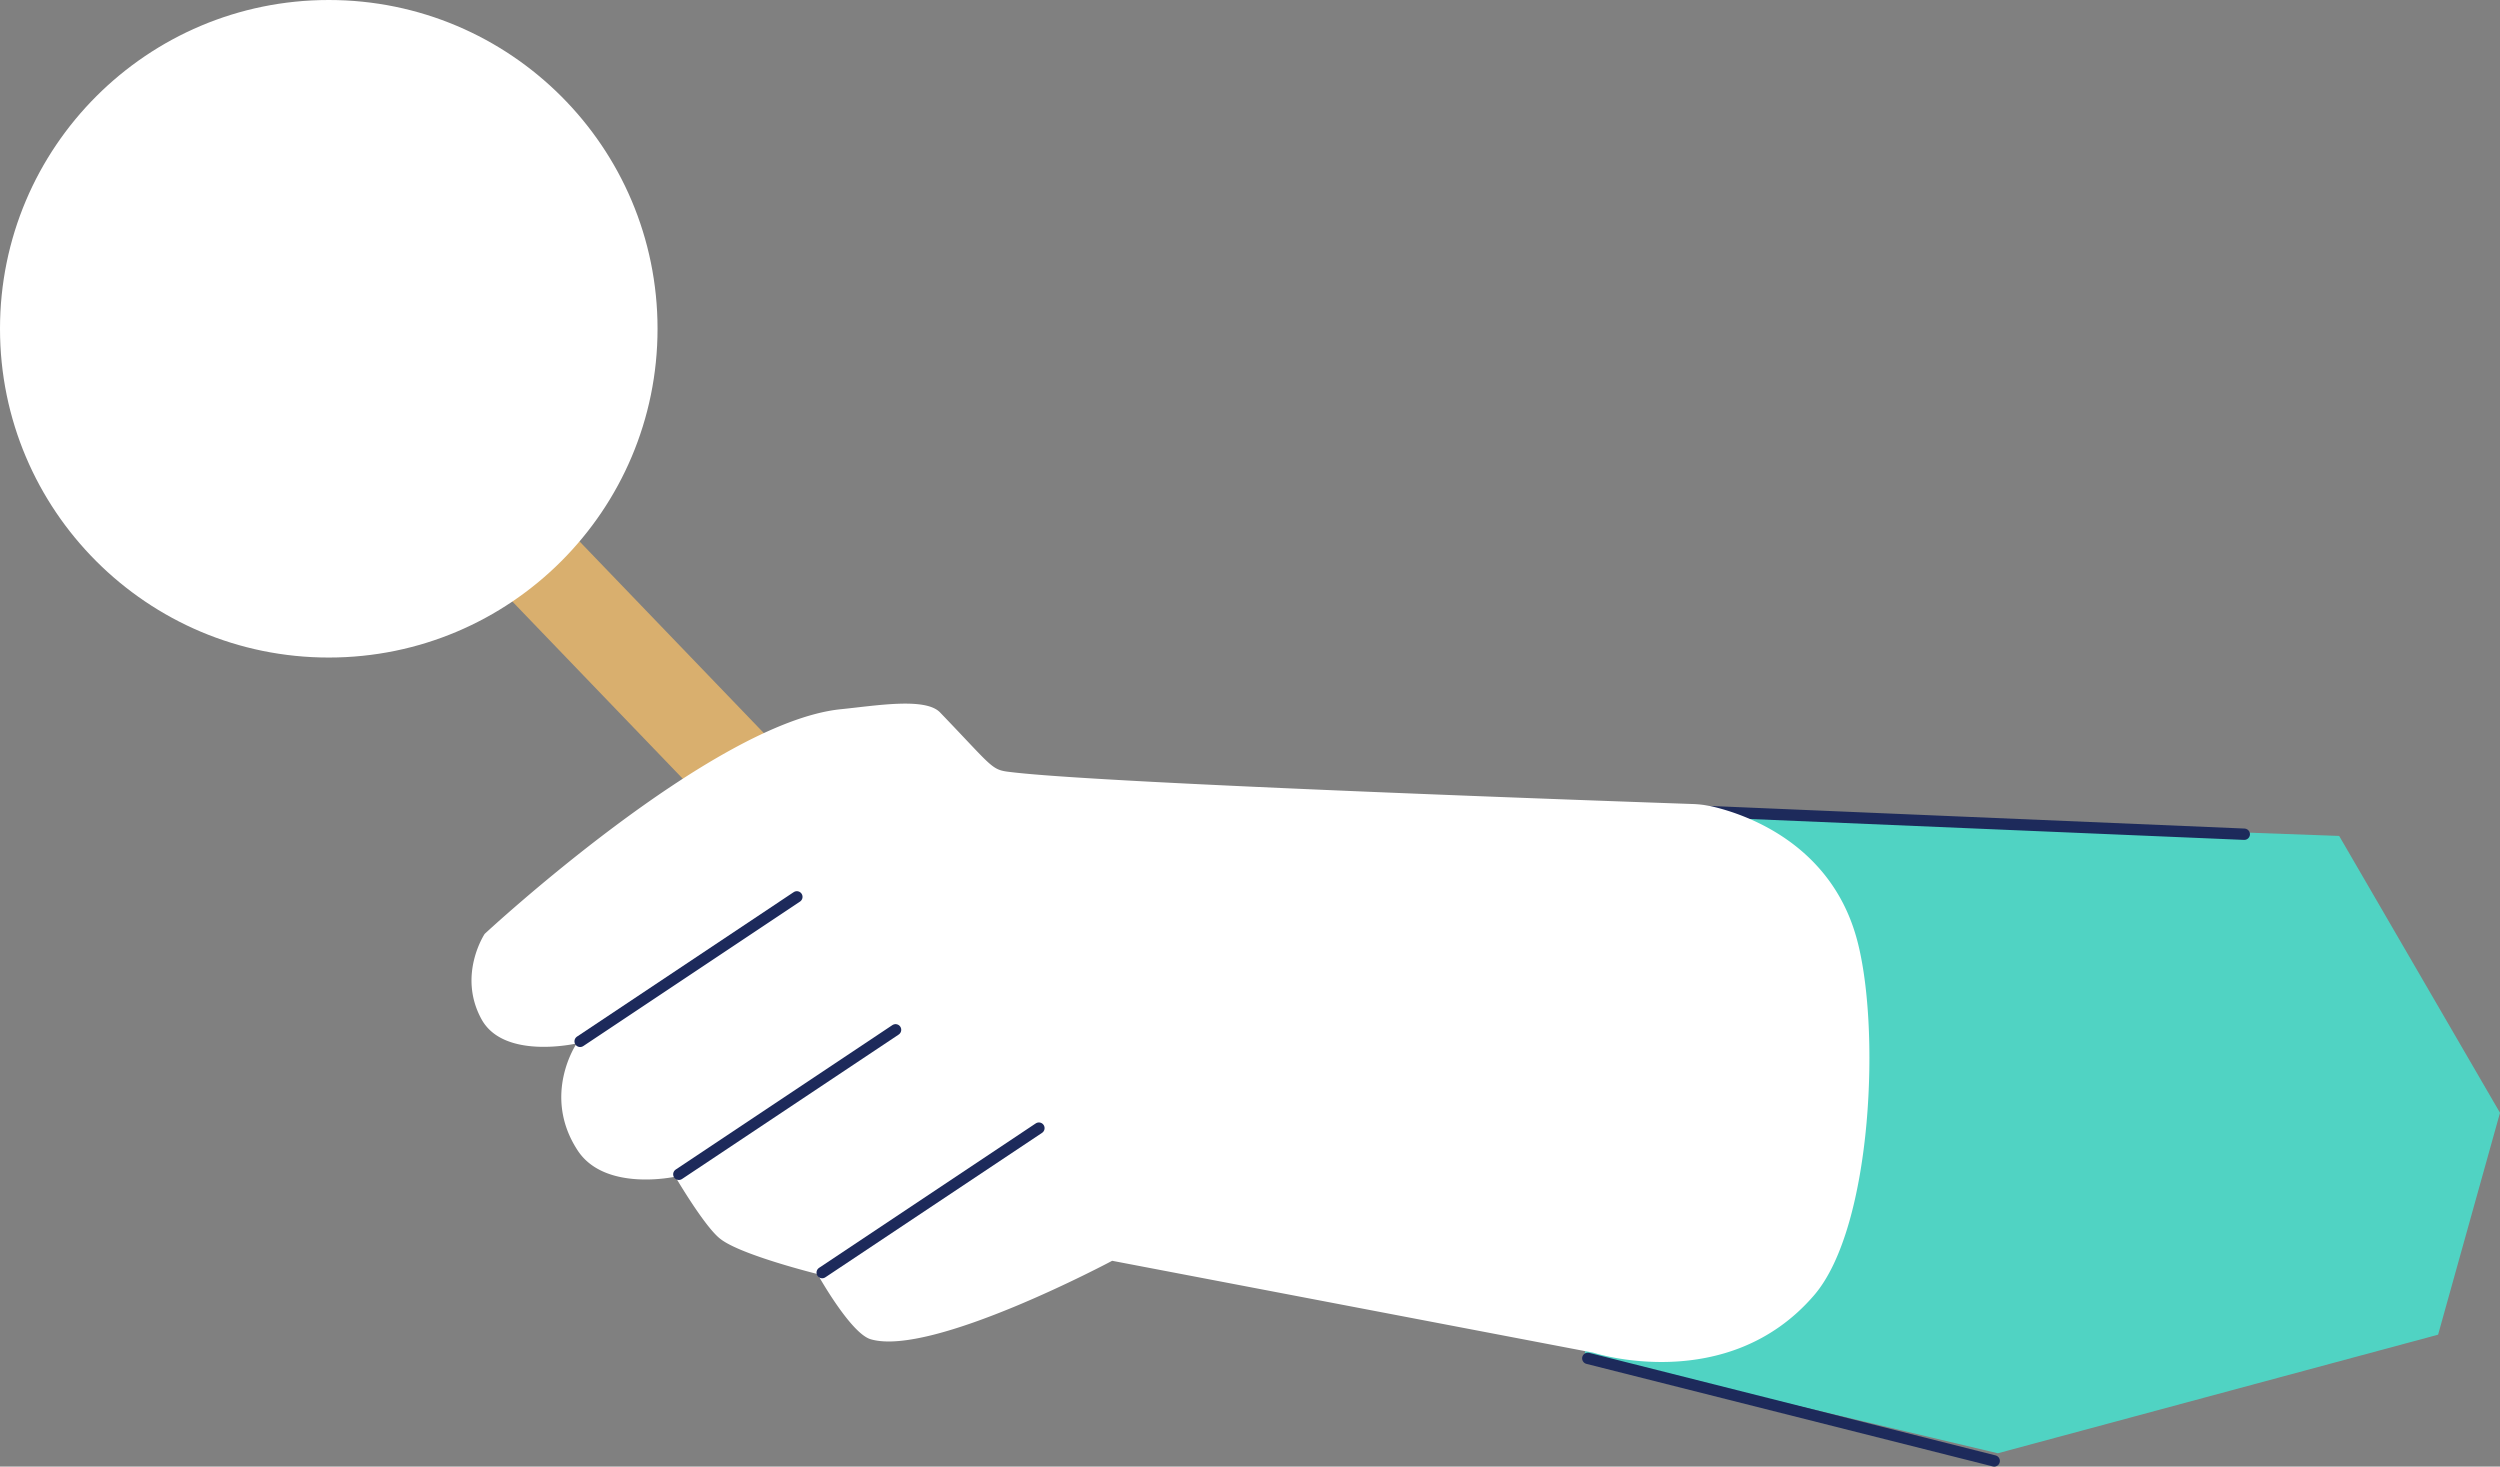
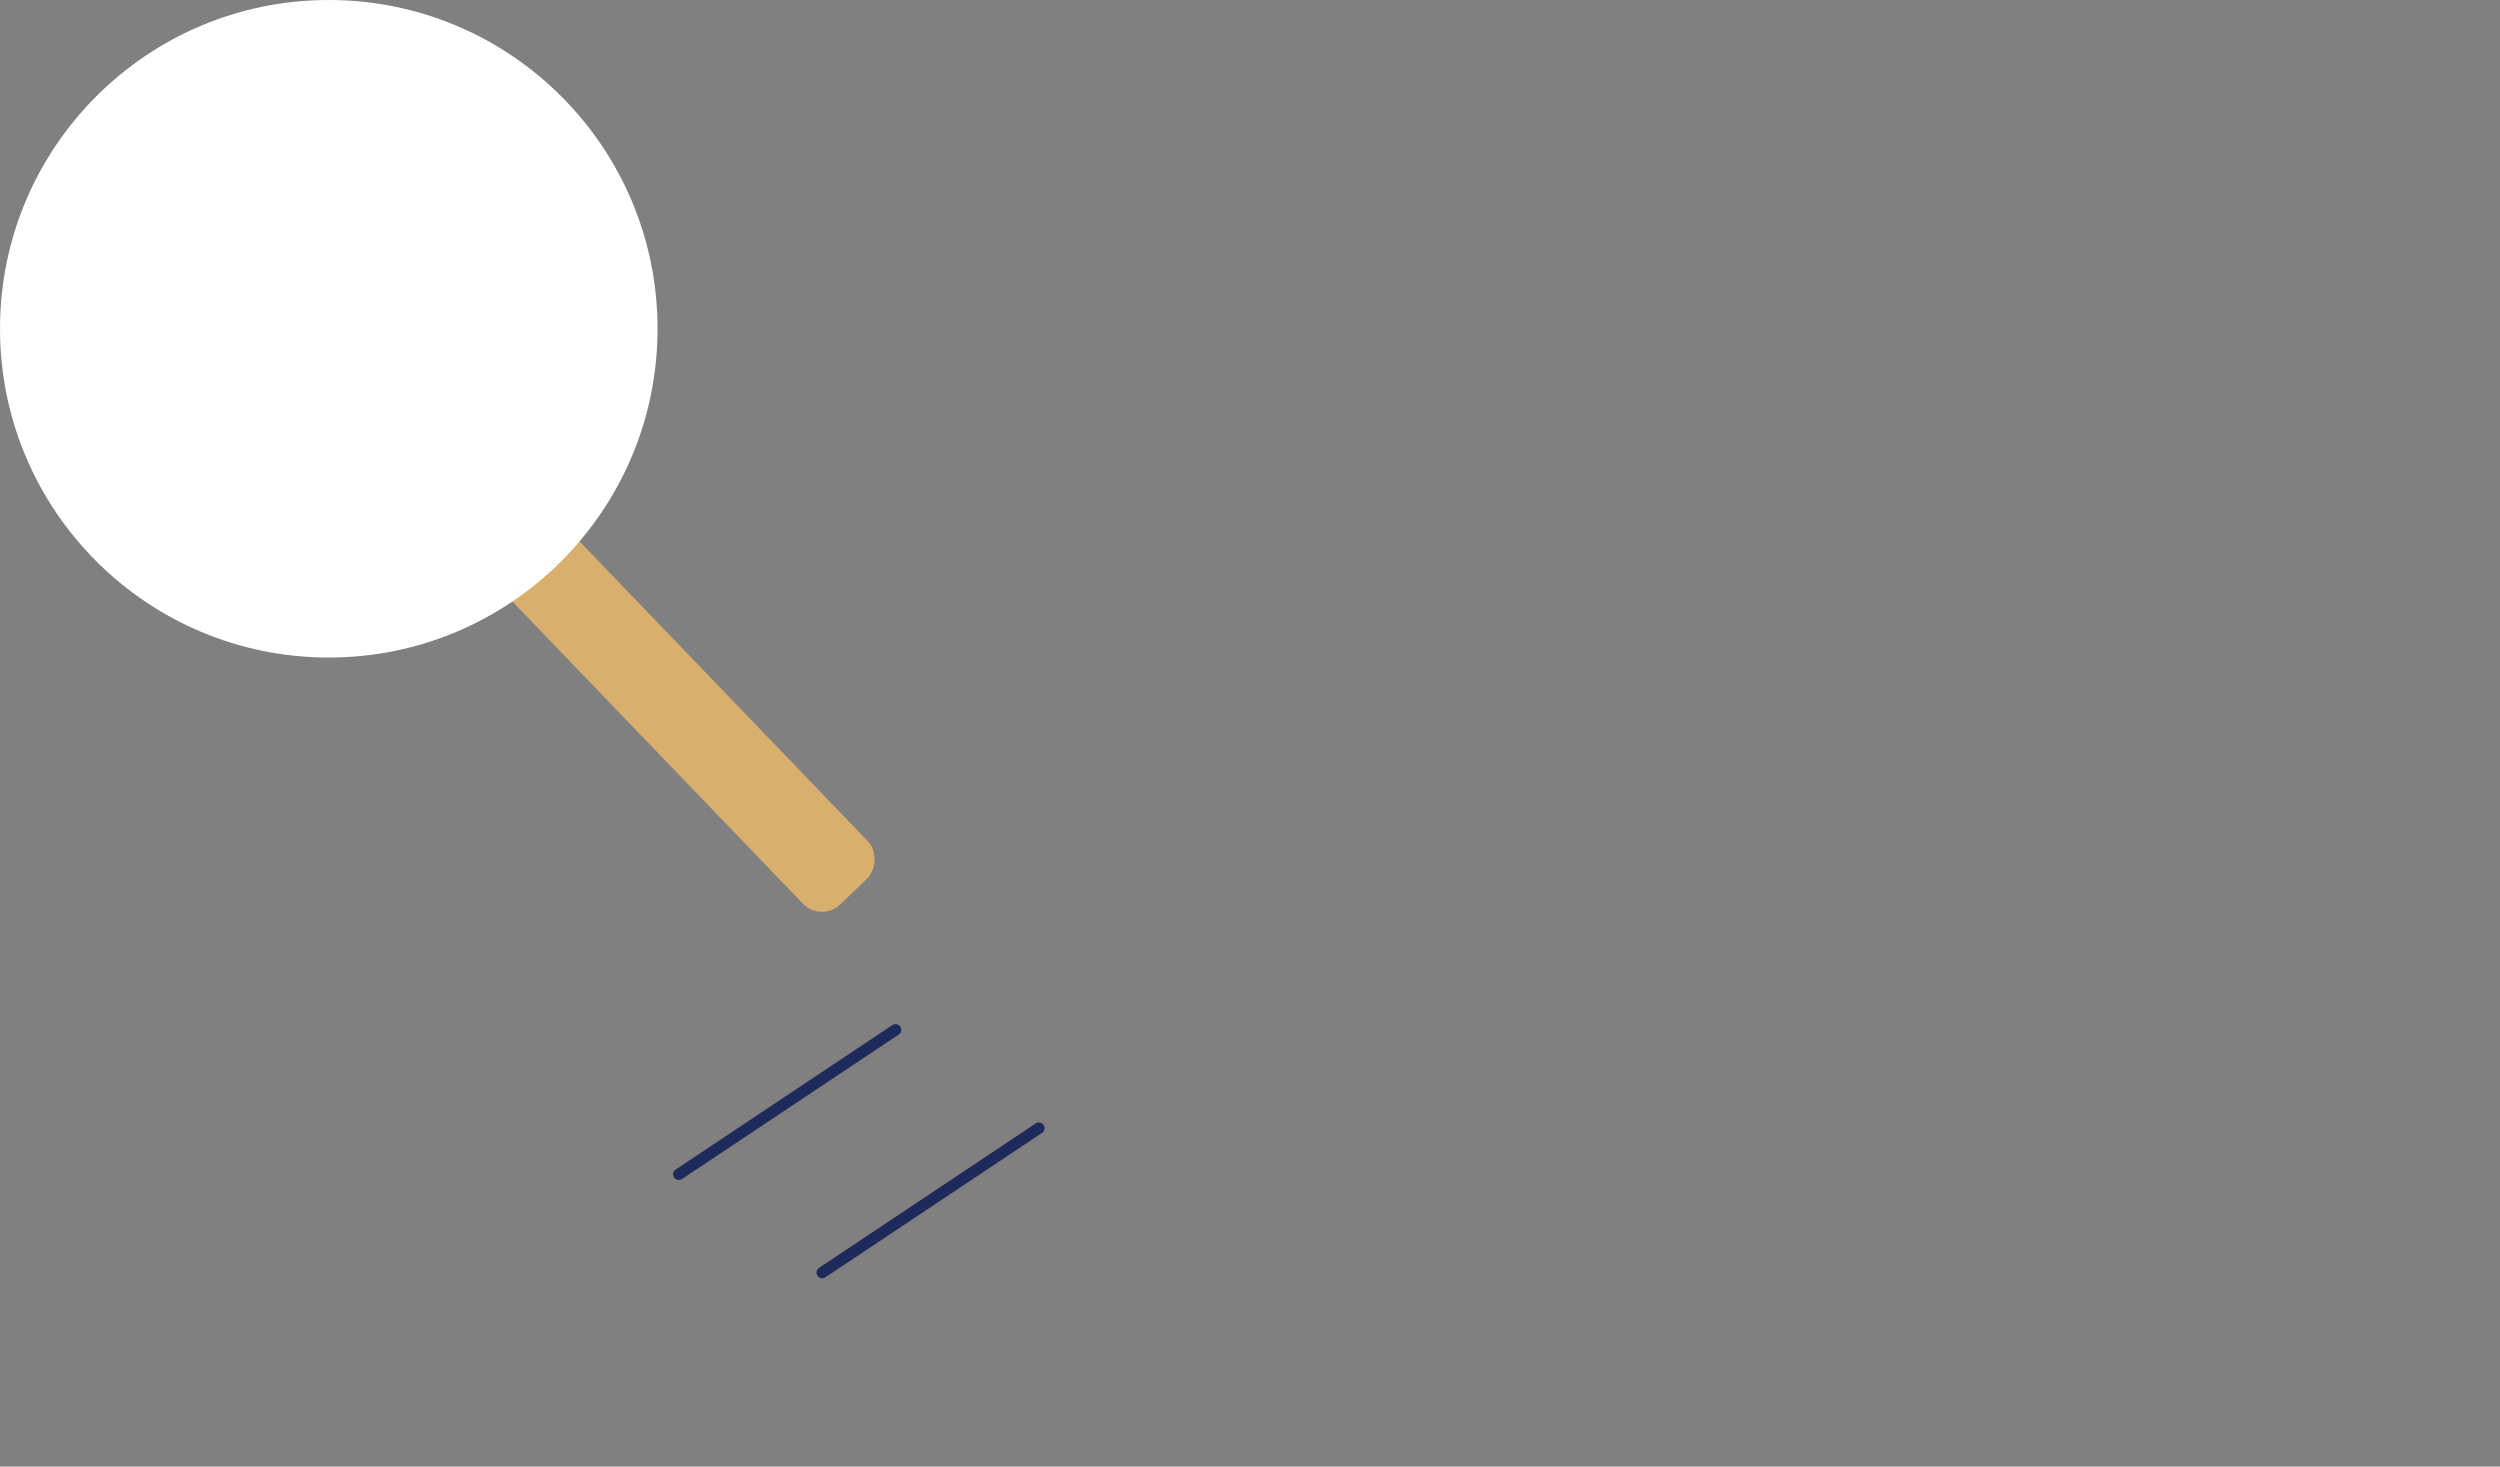
<svg xmlns="http://www.w3.org/2000/svg" viewBox="0 0 440.2 258.24">
  <rect x="0" y="0" width="440.2" height="258.24" fill="#808080" stroke="none" />
  <defs>
    <style>.cls-1{fill:#d9af6e;}.cls-2,.cls-4,.cls-5{fill:#fff;}.cls-3{fill:#50d3c3;}.cls-3,.cls-5{fill-rule:evenodd;}.cls-4{stroke:#1d2a5b;stroke-linecap:round;stroke-miterlimit:10;stroke-width:2px;}</style>
  </defs>
  <g id="Слой_2" data-name="Слой 2">
    <g id="Слой_7" data-name="Слой 7">
      <rect class="cls-1" x="66.05" y="113.17" width="99.54" height="15.86" rx="4.65" transform="translate(122.83 -46.32) rotate(46.12)" />
      <circle class="cls-2" cx="57.89" cy="57.89" r="57.89" />
-       <polygon class="cls-3" points="288.64 142.76 411.88 147.19 440.2 195.94 429.3 235.01 351.78 255.89 279.02 238.63 288.64 142.76" />
-       <line class="cls-4" x1="395.17" y1="146.89" x2="299.42" y2="142.84" />
-       <line class="cls-4" x1="351.14" y1="257.24" x2="279.58" y2="239.18" />
-       <path class="cls-5" d="M143.94,224.33s5.8,10.43,9.36,11.48C164,239,195.83,222,195.83,222l84.71,16.18s23.62,7.66,38.9-10.13c10.36-12.06,11.77-47.86,7.39-63.14-4.7-16.45-19.48-21.5-25.12-22.85a18.39,18.39,0,0,0-3.7-.49c-12.64-.44-101.89-3.55-119.49-5.56-4.1-.47-3-.18-13-10.57-2.58-2.67-11.13-1.2-17.47-.56-22.64,2.31-62.71,39.56-62.71,39.56s-4.81,7.23-.57,15c3.94,7.25,16.77,4.29,16.77,4.29s-6.2,9.07.16,18.82c4.81,7.38,17.2,4.64,17.2,4.64s5.27,9,8,11C130.52,221,143.94,224.33,143.94,224.33Z" />
      <line class="cls-4" x1="119.53" y1="206.77" x2="157.69" y2="181.33" />
-       <line class="cls-4" x1="102.15" y1="183.36" x2="140.31" y2="157.92" />
      <line class="cls-4" x1="144.77" y1="224.08" x2="182.93" y2="198.64" />
    </g>
  </g>
</svg>